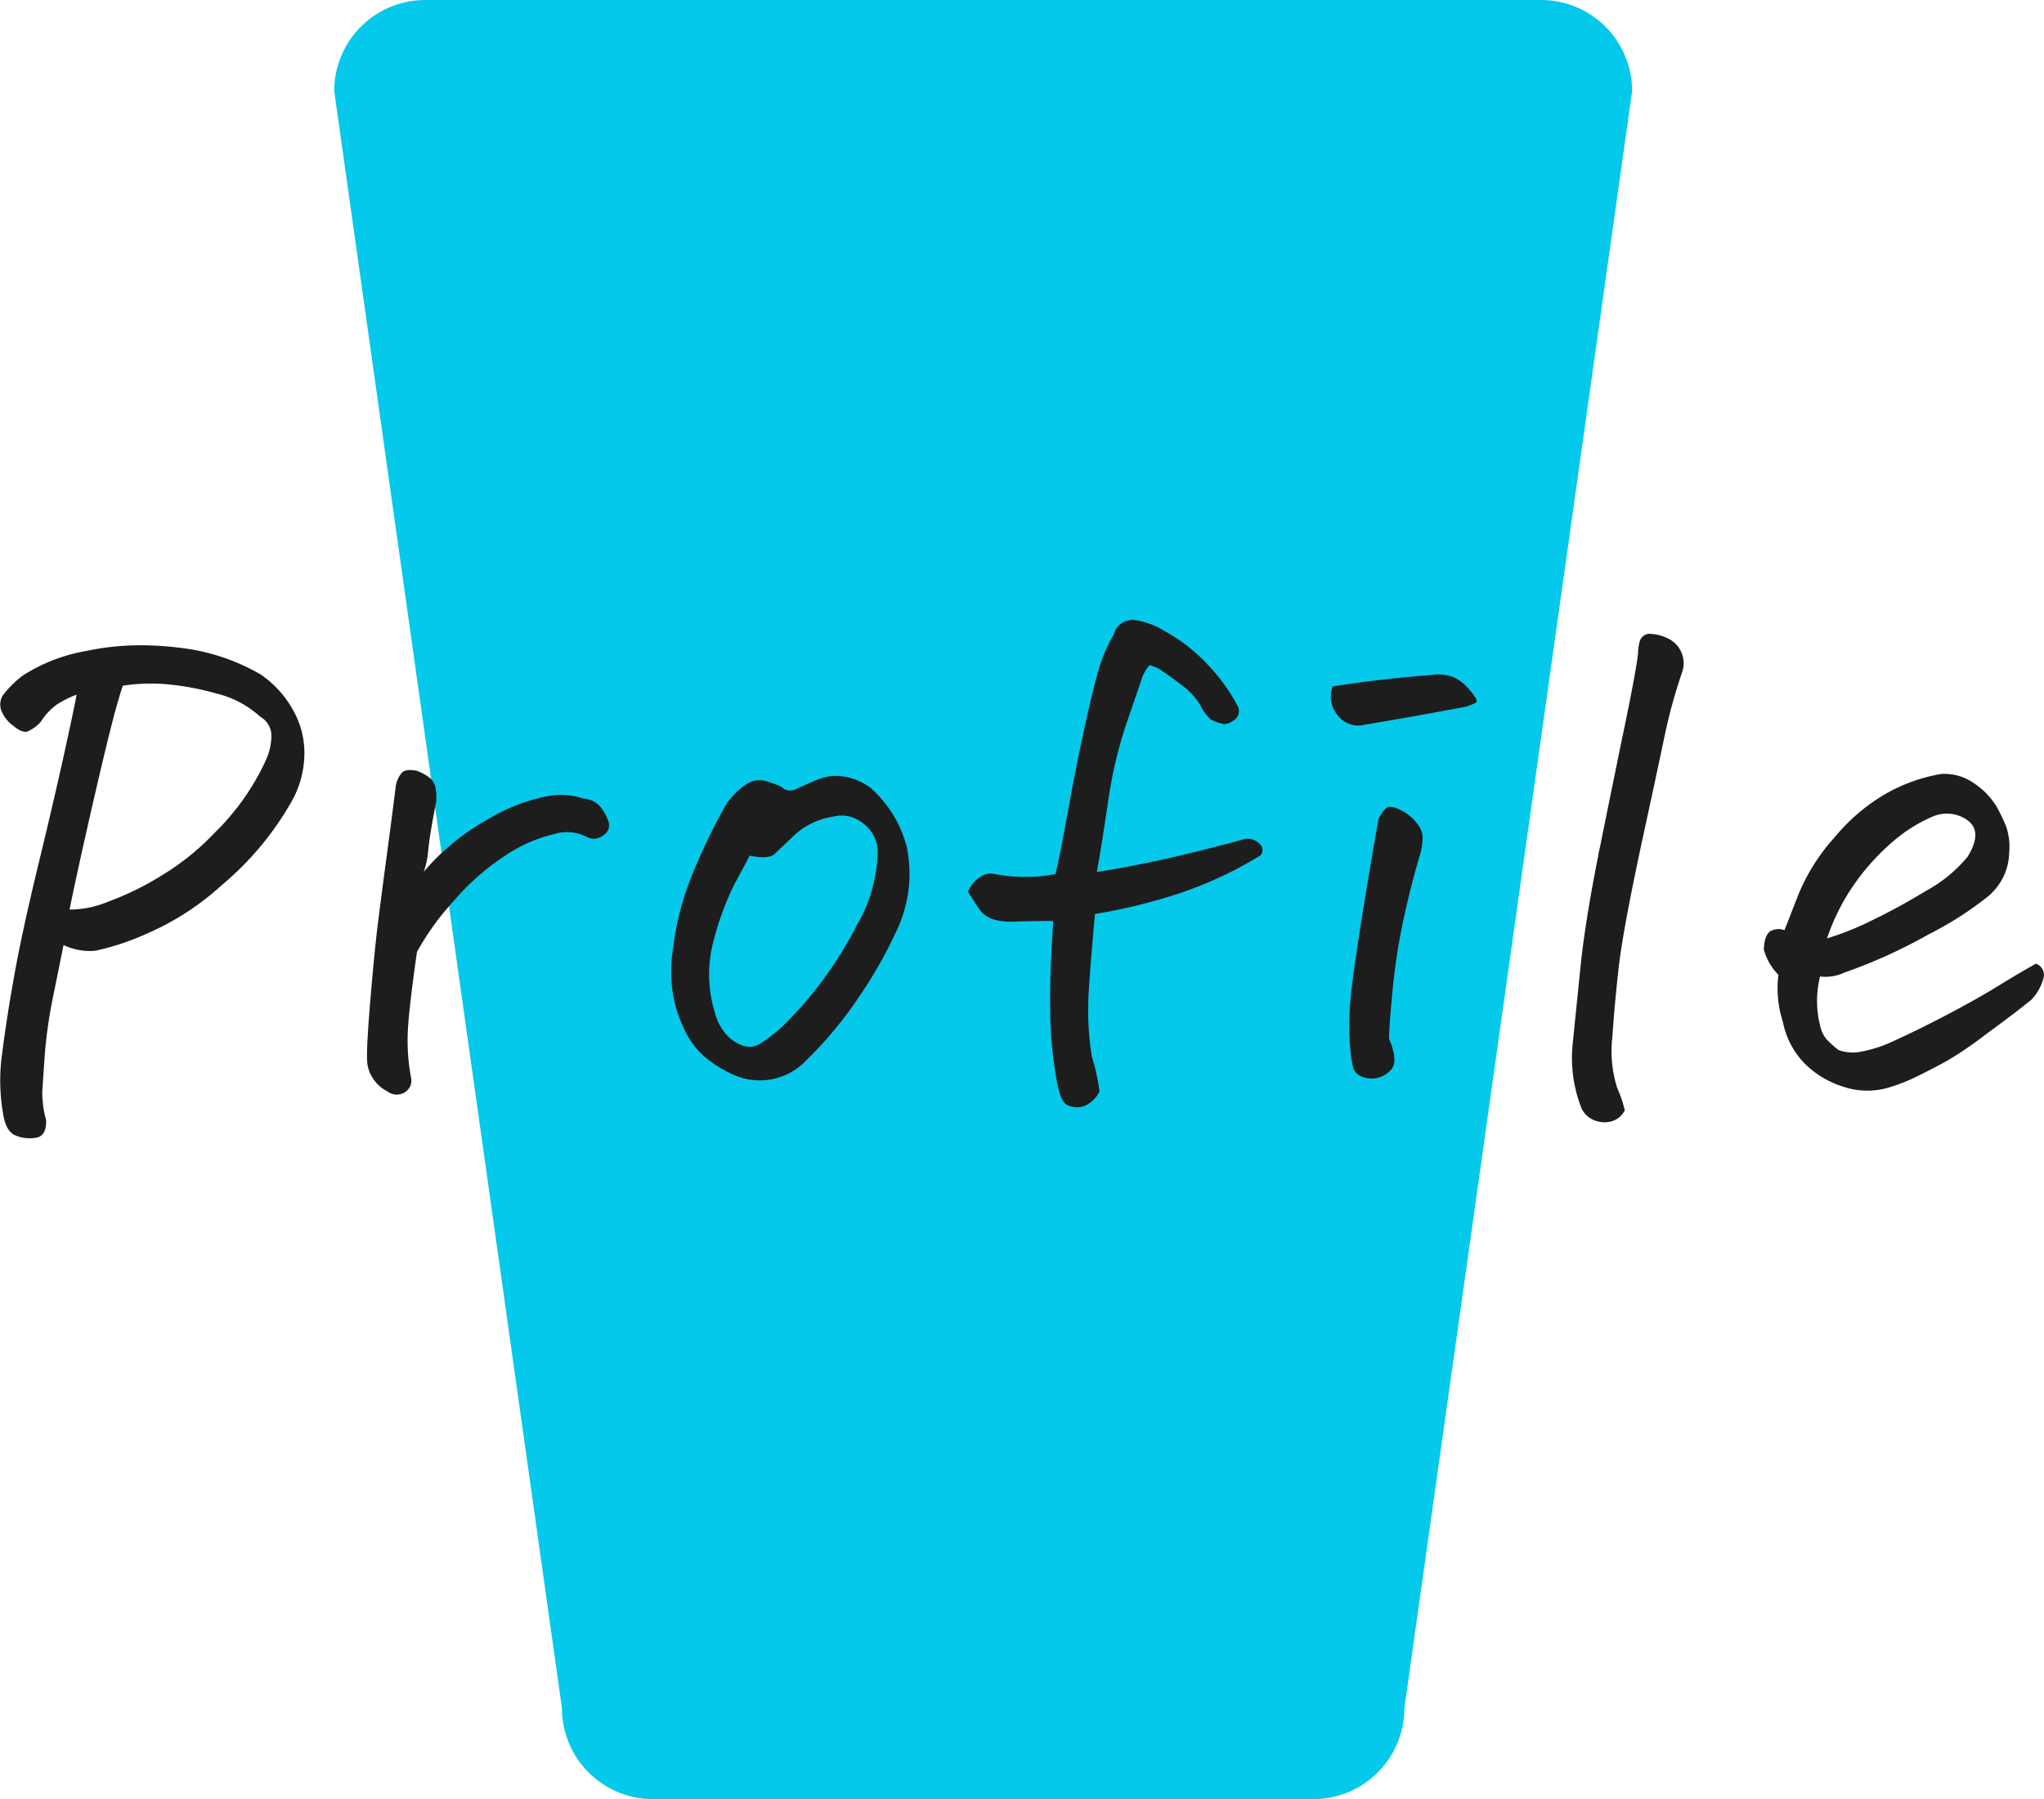
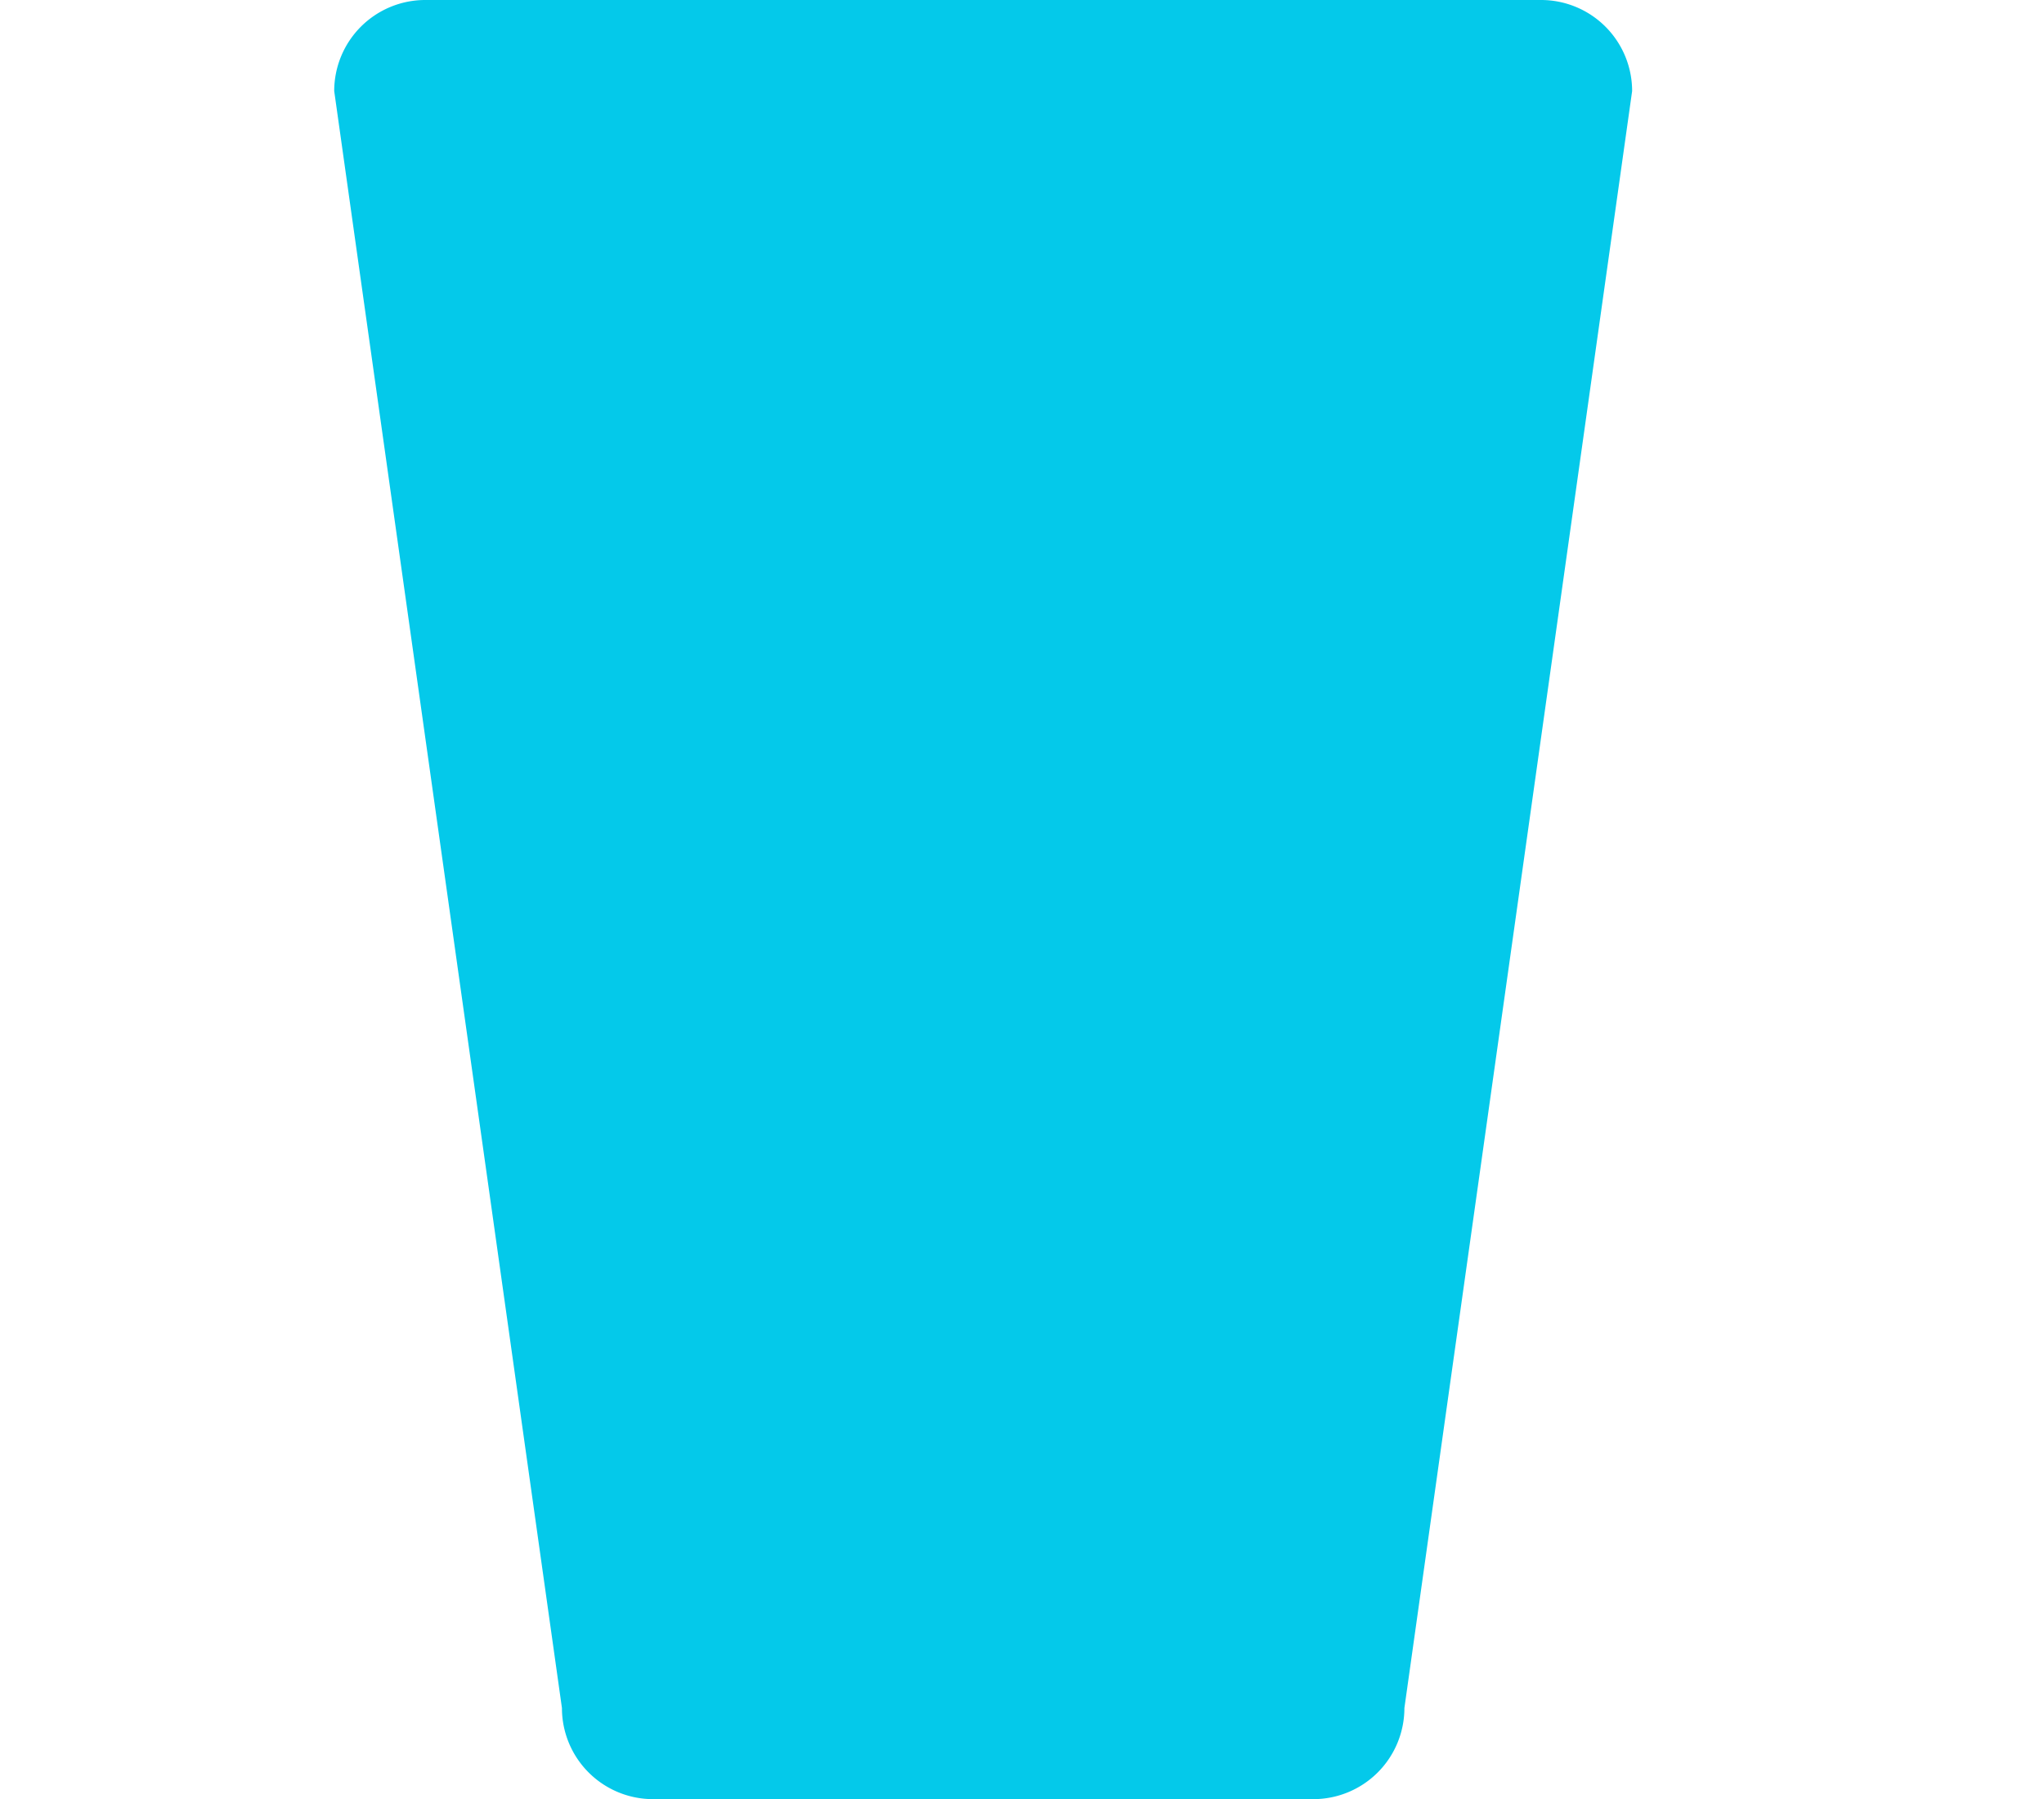
<svg xmlns="http://www.w3.org/2000/svg" width="37.796" height="33.263" viewBox="0 0 37.796 33.263">
  <g id="グループ_8542" data-name="グループ 8542" transform="translate(-173.323 -909.102)">
    <g id="グループ_8493" data-name="グループ 8493" transform="translate(179.503 897)">
      <path id="パス_9504" data-name="パス 9504" d="M1.684,0H22.316A1.684,1.684,0,0,1,24,1.684L19.789,31.579a1.684,1.684,0,0,1-1.684,1.684H5.895a1.684,1.684,0,0,1-1.684-1.684L0,1.684A1.684,1.684,0,0,1,1.684,0Z" transform="translate(0 12.102)" fill="#04c9ea" />
    </g>
-     <path id="パス_9722" data-name="パス 9722" d="M-17.262-7.055a1.967,1.967,0,0,0-.363.182,1.162,1.162,0,0,0-.3.322.717.717,0,0,1-.24.176q-.1.035-.275-.111a.627.627,0,0,1-.217-.287.327.327,0,0,1,.029-.264,1.813,1.813,0,0,1,.387-.381,3.184,3.184,0,0,1,1.16-.445,4.8,4.8,0,0,1,1.008-.105,5.859,5.859,0,0,1,.727.047,3.838,3.838,0,0,1,1.488.492,1.917,1.917,0,0,1,.592.645,1.6,1.6,0,0,1,.217.85,1.814,1.814,0,0,1-.234.85,5.628,5.628,0,0,1-1.289,1.547,5,5,0,0,1-1.389.9,4.731,4.731,0,0,1-.949.316,1.131,1.131,0,0,1-.592-.105q-.059.293-.182.9A8.745,8.745,0,0,0-17.848-.41q-.035.5-.047.691a1.908,1.908,0,0,0,.07.527q.012.293-.182.328a.673.673,0,0,1-.381-.041q-.187-.076-.234-.416a3.57,3.57,0,0,1-.012-1.125q.082-.645.223-1.43t.439-2.021q.3-1.236.5-2.15T-17.262-7.055Zm-.129,3.973a1.85,1.85,0,0,0,.715-.146,5.372,5.372,0,0,0,1.014-.5,4.632,4.632,0,0,0,.943-.762,4.5,4.5,0,0,0,.961-1.359,1.132,1.132,0,0,0,.1-.434.408.408,0,0,0-.205-.363,1.869,1.869,0,0,0-.826-.434,4.993,4.993,0,0,0-.937-.17,3.394,3.394,0,0,0-.779.029q-.094.27-.234.826T-17.016-4.8Q-17.25-3.773-17.391-3.082Zm6.551-.7A4.272,4.272,0,0,1-9.674-4.74a3.433,3.433,0,0,1,1.1-.434,1.3,1.3,0,0,1,.686.041.437.437,0,0,1,.328.17.877.877,0,0,1,.141.275.214.214,0,0,1-.105.234.269.269,0,0,1-.293.035.788.788,0,0,0-.609-.059,2.741,2.741,0,0,0-.9.393,4.485,4.485,0,0,0-.961.844,4.886,4.886,0,0,0-.68.943q-.152,1.066-.17,1.488a3.75,3.75,0,0,0,.064.855.251.251,0,0,1-.141.264.282.282,0,0,1-.3-.029.678.678,0,0,1-.27-.246.62.62,0,0,1-.105-.34q-.012-.246.064-1.148t.141-1.412q.064-.51.146-1.119t.176-1.348a.489.489,0,0,1,.129-.293.246.246,0,0,1,.129-.035.789.789,0,0,1,.129.012.918.918,0,0,1,.234.123.318.318,0,0,1,.111.164.88.88,0,0,1,.018.287q-.117.6-.146.891A1.5,1.5,0,0,1-10.84-3.785ZM-3.762-.3A1.183,1.183,0,0,1-4.828.059a1.209,1.209,0,0,1-.363-.123,2.229,2.229,0,0,1-.34-.205,1.477,1.477,0,0,1-.486-.586,2.4,2.4,0,0,1-.229-.75,2.593,2.593,0,0,1,.012-.738,5.275,5.275,0,0,1,.369-1.412A11.021,11.021,0,0,1-5.25-5.027,1.4,1.4,0,0,1-4.875-5.4a.428.428,0,0,1,.334-.064,1.845,1.845,0,0,1,.311.111.227.227,0,0,0,.287.035q.182-.082.322-.141a.953.953,0,0,1,.41-.094,1.094,1.094,0,0,1,.633.223,2.178,2.178,0,0,1,.668,1.09,2.549,2.549,0,0,1,.047.645,2.486,2.486,0,0,1-.24.914,8.239,8.239,0,0,1-.662,1.172A7.373,7.373,0,0,1-3.762-.3ZM-4.816-4.078q-.07.141-.275.516a5.377,5.377,0,0,0-.4,1.09,2.375,2.375,0,0,0,.035,1.3.951.951,0,0,0,.193.381.735.735,0,0,0,.316.223A.38.38,0,0,0-4.6-.615a3.252,3.252,0,0,0,.346-.264,7.136,7.136,0,0,0,1.418-1.91,2.758,2.758,0,0,0,.387-1.418A.654.654,0,0,0-2.6-4.564a.747.747,0,0,0-.3-.217A.611.611,0,0,0-3.27-4.8a1.353,1.353,0,0,0-.709.334l-.375.357Q-4.465-4.008-4.816-4.078Zm6.422.3q.48-.07,1.16-.217t1.582-.393a.312.312,0,0,1,.27.094.149.149,0,0,1,.012.211,7.267,7.267,0,0,1-1.559.721A10.416,10.416,0,0,1,1.57-3q-.082.9-.117,1.465A5.459,5.459,0,0,0,1.512-.363a3.558,3.558,0,0,1,.141.645.541.541,0,0,1-.3.275.41.41,0,0,1-.3-.029Q.914.457.844-.035a7.449,7.449,0,0,1-.1-1.125Q.727-1.84.8-2.871q-.328,0-.727.012a1.167,1.167,0,0,1-.357-.035.491.491,0,0,1-.3-.217q-.111-.17-.193-.3a.578.578,0,0,1,.229-.275.326.326,0,0,1,.264-.053,2.921,2.921,0,0,0,.609.053,2.655,2.655,0,0,0,.516-.053q.082-.34.229-1.16t.328-1.641q.182-.82.281-1.107a2.784,2.784,0,0,1,.24-.521.339.339,0,0,1,.27-.258.26.26,0,0,1,.082-.012,1.381,1.381,0,0,1,.574.2,3.142,3.142,0,0,1,.82.639,3.37,3.37,0,0,1,.551.768.2.2,0,0,1-.082.252q-.141.1-.234.053A.51.51,0,0,1,3.709-6.6a.8.8,0,0,1-.187-.252,1.222,1.222,0,0,0-.334-.369q-.223-.17-.363-.264a.764.764,0,0,0-.246-.117.789.789,0,0,0-.146.258q-.041.129-.27.791A8.084,8.084,0,0,0,1.816-5.1Q1.7-4.312,1.605-3.773Zm5.988-.363q-.176.586-.311,1.207a11.36,11.36,0,0,0-.2,1.248q-.064.627-.076.99.188.445.023.592a.491.491,0,0,1-.322.146.472.472,0,0,1-.252-.059A.251.251,0,0,1,6.34-.176q-.023-.105-.035-.2a4.528,4.528,0,0,1-.018-.949q.041-.48.182-1.377t.34-2.033a.559.559,0,0,1,.146-.223q.076-.059.264.035a.838.838,0,0,1,.3.24.45.45,0,0,1,.111.258A1.528,1.528,0,0,1,7.594-4.137ZM5.965-7.207q.891-.141,1.828-.211A.6.6,0,0,1,7.91-7.43a.935.935,0,0,1,.246.035.727.727,0,0,1,.293.2,1.282,1.282,0,0,1,.164.205q.035.064-.006.088a1.256,1.256,0,0,1-.182.07Q7.5-6.656,6.563-6.5a.482.482,0,0,1-.516-.187A.539.539,0,0,1,5.965-7.207ZM10.57.6a2.541,2.541,0,0,1-.164-1.219l.152-1.5q.094-.832.316-1.945a1.746,1.746,0,0,1,.035-.176q.246-1.219.457-2.238t.246-1.336a.85.85,0,0,1,.029-.217A.2.2,0,0,1,11.8-8.18a.819.819,0,0,1,.422.117.508.508,0,0,1,.2.609A9.946,9.946,0,0,0,12.1-6.275q-.123.592-.439,2.045L11.613-4q-.27,1.277-.352,1.934-.082.715-.123,1.336a2.255,2.255,0,0,0,.088.943,2.341,2.341,0,0,1,.141.416.392.392,0,0,1-.229.2.5.5,0,0,1-.311-.006A.444.444,0,0,1,10.57.6ZM14.32-2.7q.047-.117.234-.6a3.639,3.639,0,0,1,.7-1.125,3.478,3.478,0,0,1,1-.832,3.132,3.132,0,0,1,.943-.328A.436.436,0,0,1,17.3-5.59a.929.929,0,0,1,.492.152A1.391,1.391,0,0,1,18.234-5a3.3,3.3,0,0,1,.182.375,1.149,1.149,0,0,1,.059.492,1.072,1.072,0,0,1-.135.5,1.155,1.155,0,0,1-.246.3,6.294,6.294,0,0,1-1.107.709,9.58,9.58,0,0,1-1.564.709.815.815,0,0,1-.445.07,1.864,1.864,0,0,0,.012.949.507.507,0,0,0,.135.24,1.825,1.825,0,0,0,.193.17.747.747,0,0,0,.4.035,2.446,2.446,0,0,0,.592-.187q.492-.223,1.037-.51t.943-.533q.4-.246.68-.4a.221.221,0,0,1,.141.264.939.939,0,0,1-.223.4q-.3.246-.832.633A6.951,6.951,0,0,1,17.3-.27q-.24.129-.51.264a3.289,3.289,0,0,1-.551.217A1.381,1.381,0,0,1,15.428.2,1.749,1.749,0,0,1,14.7-.229a1.517,1.517,0,0,1-.41-.779,2,2,0,0,1-.082-.867,1.062,1.062,0,0,1-.27-.469q.012-.3.152-.352A.3.3,0,0,1,14.32-2.7Zm.785.152a5.45,5.45,0,0,0,.809-.322,11.69,11.69,0,0,0,1.031-.562,2.608,2.608,0,0,0,.762-.627q.281-.457.006-.668a.657.657,0,0,0-.662-.07,2.8,2.8,0,0,0-.691.428,4.229,4.229,0,0,0-.7.75A3.921,3.921,0,0,0,15.105-2.543Z" transform="translate(192 929)" fill="#1d1d1d" />
  </g>
</svg>